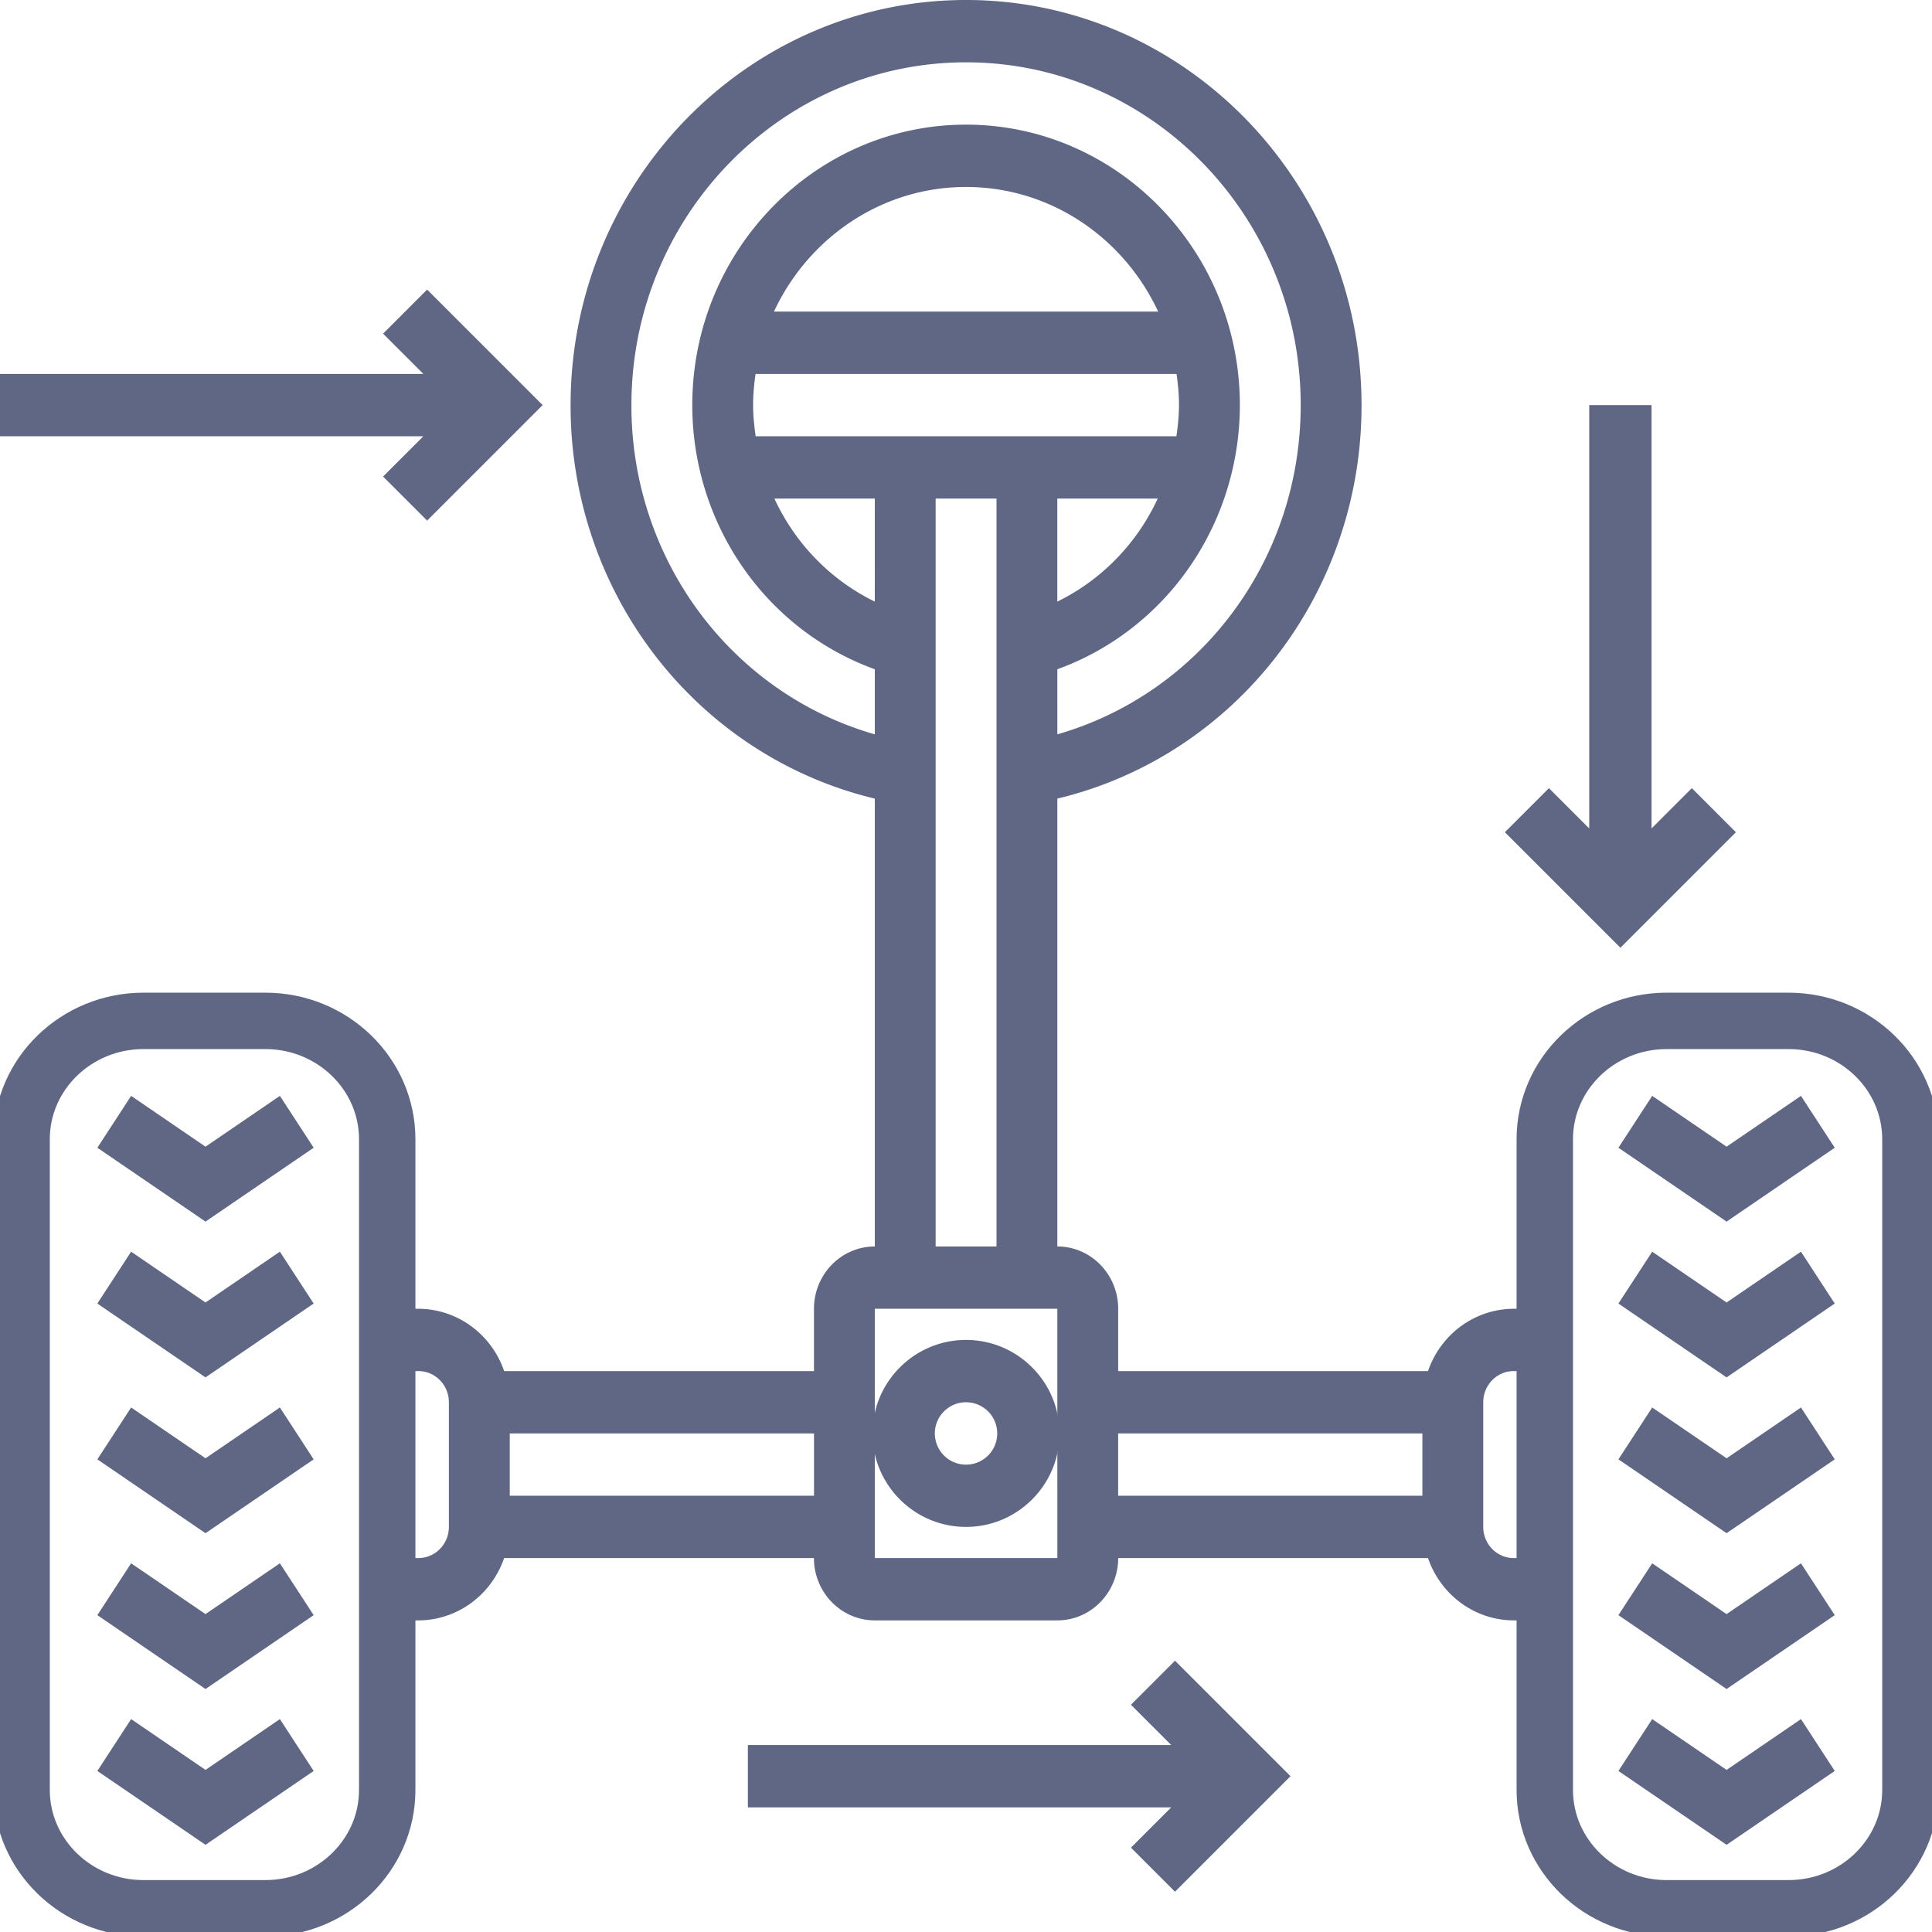
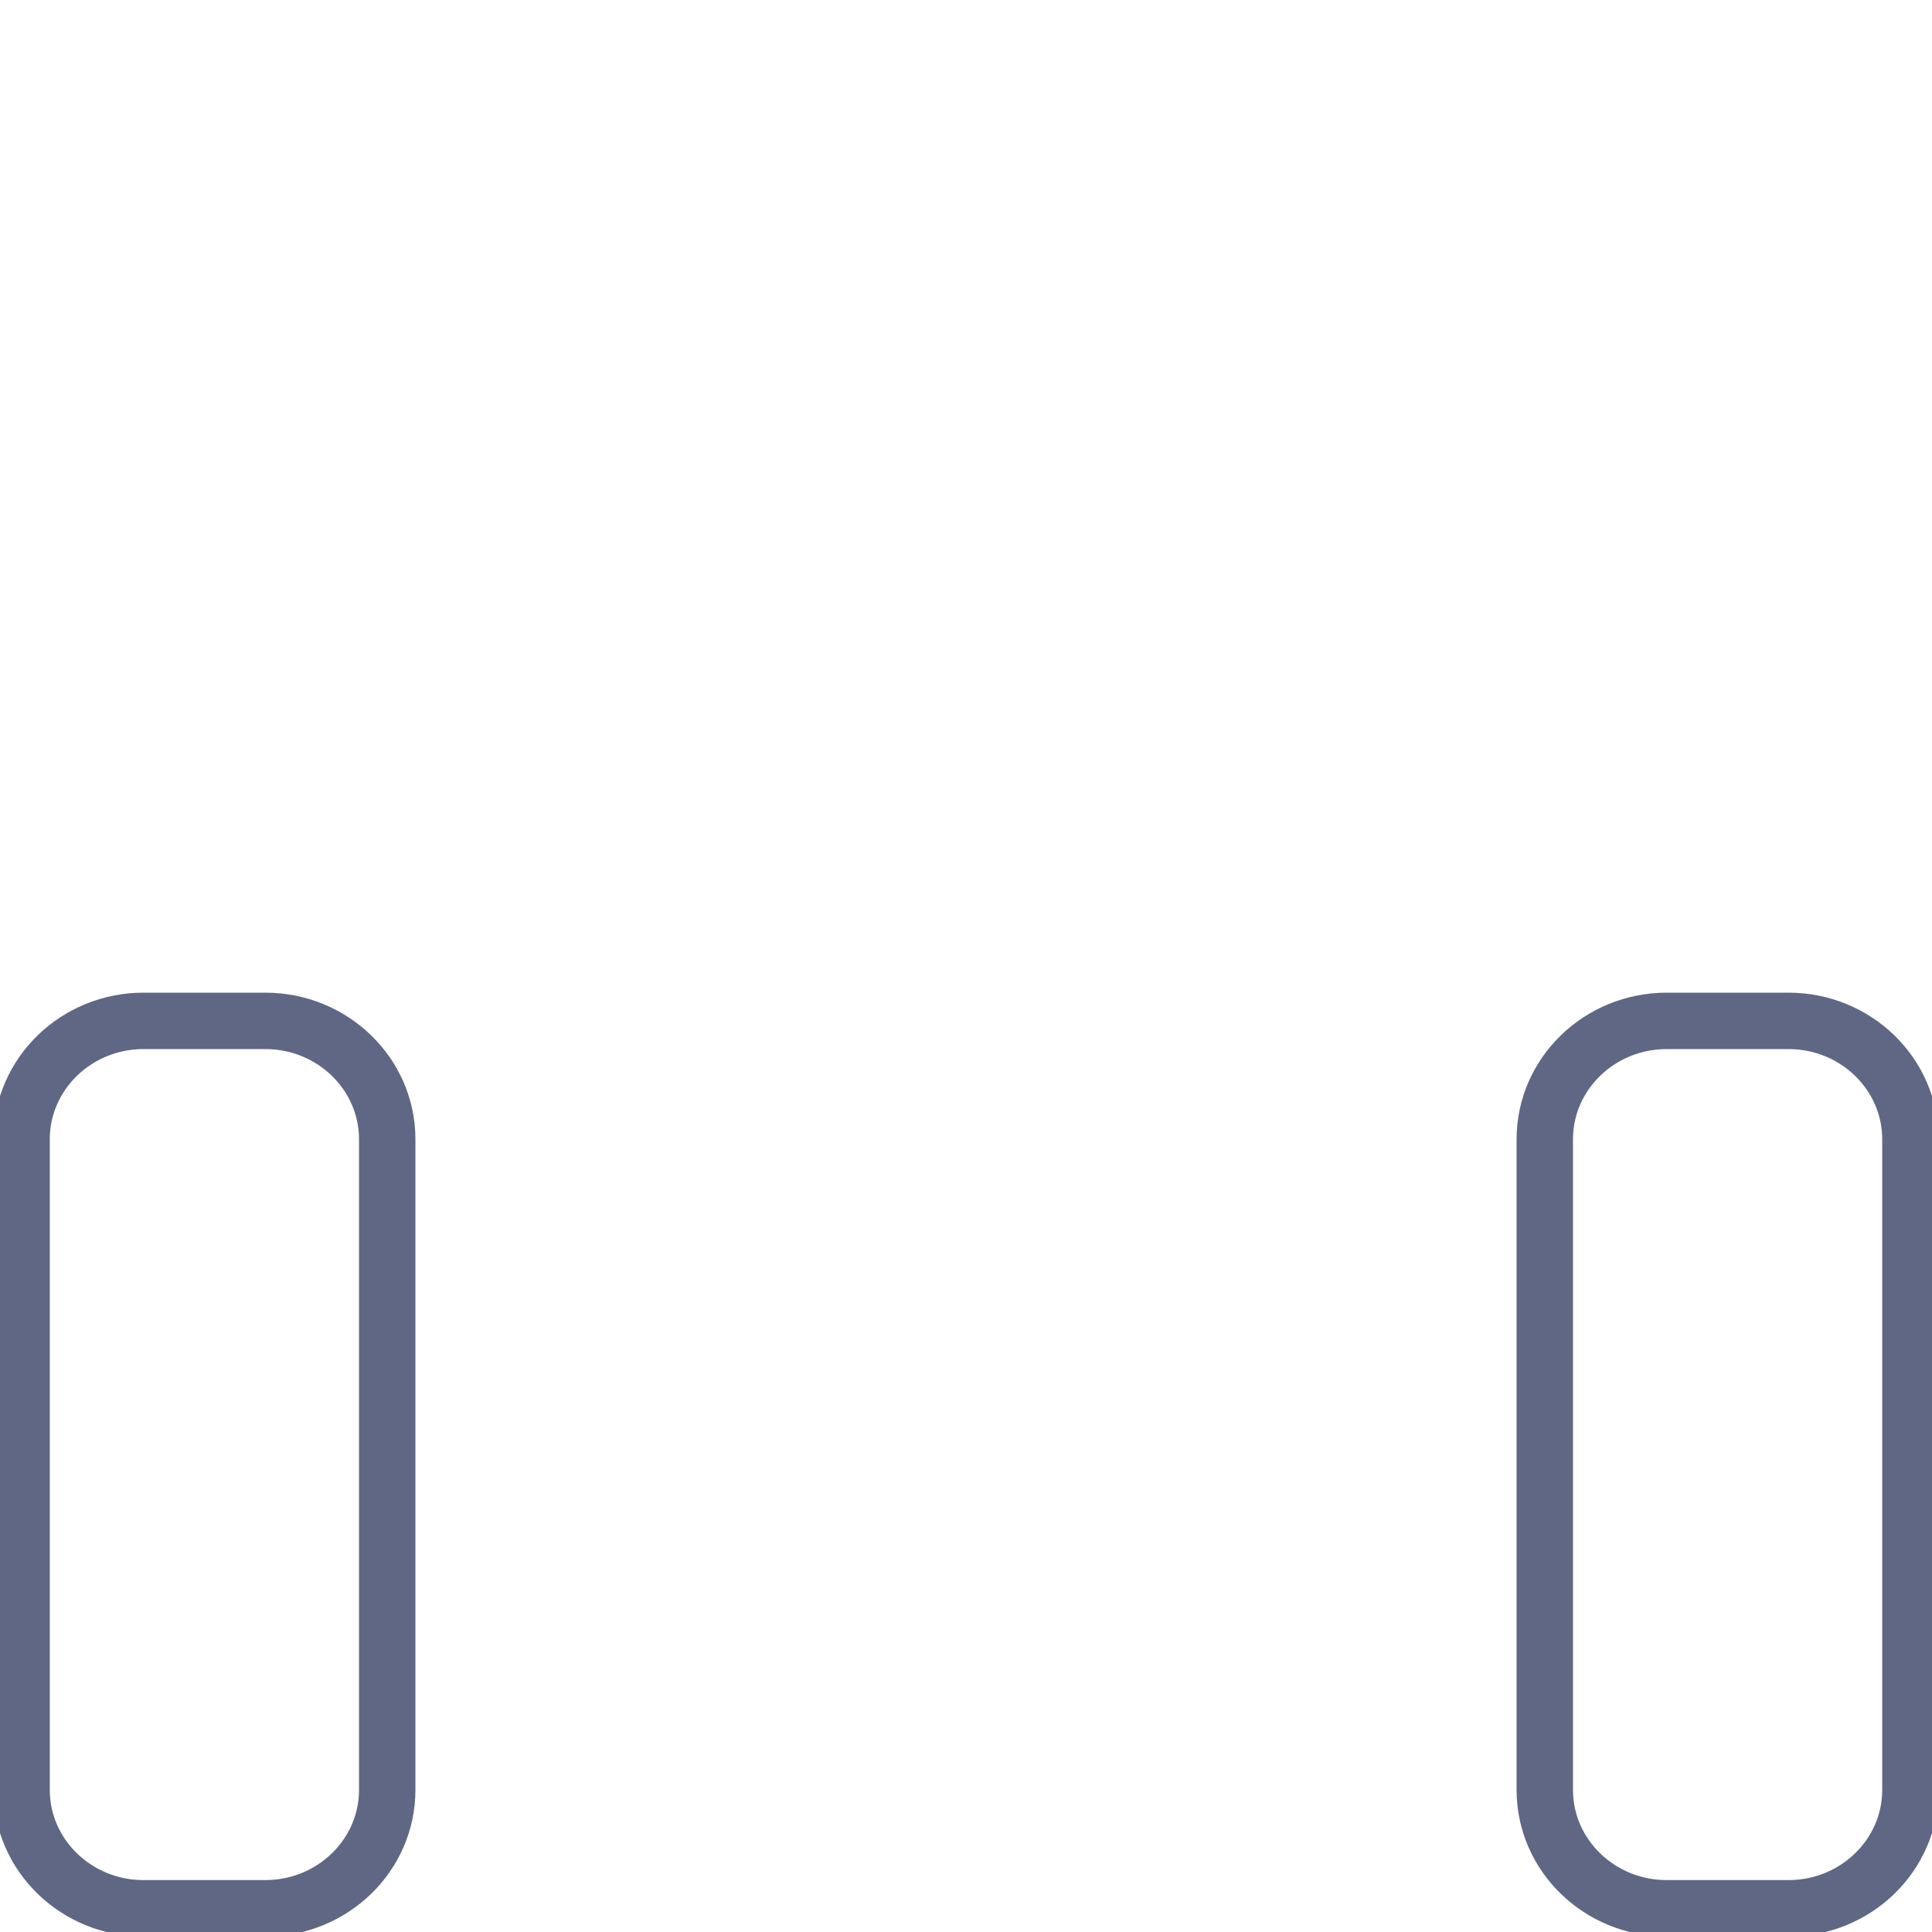
<svg xmlns="http://www.w3.org/2000/svg" xmlns:ns1="http://sodipodi.sourceforge.net/DTD/sodipodi-0.dtd" xmlns:ns2="http://www.inkscape.org/namespaces/inkscape" xml:space="preserve" width="512" height="512" style="enable-background:new 0 0 512 512" viewBox="0 0 62 62" version="1.1" id="svg1369" ns1:docname="10500.svg" ns2:version="1.1.2 (b8e25be833, 2022-02-05)">
  <defs id="defs1373" />
  <ns1:namedview id="namedview1371" pagecolor="#ffffff" bordercolor="#666666" borderopacity="1.0" ns2:pageshadow="2" ns2:pageopacity="0.0" ns2:pagecheckerboard="0" showgrid="false" ns2:zoom="1.6738281" ns2:cx="255.70128" ns2:cy="303.49592" ns2:window-width="1920" ns2:window-height="1017" ns2:window-x="-8" ns2:window-y="-8" ns2:window-maximized="1" ns2:current-layer="svg1369" />
  <path fill="#f0bc5e" d="m 57.396,61.239 h -3.911 c -2.157,0 -3.911,-1.703 -3.911,-3.797 V 36.558 c 0,-2.094 1.754,-3.797 3.911,-3.797 h 3.911 c 2.157,0 3.911,1.703 3.911,3.797 v 20.884 c 0,2.094 -1.754,3.797 -3.911,3.797 z m -48.882,0 H 4.604 c -2.157,0 -3.911,-1.703 -3.911,-3.797 V 36.558 c 0,-2.094 1.754,-3.797 3.911,-3.797 h 3.911 c 2.157,0 3.911,1.703 3.911,3.797 v 20.884 c 0,2.094 -1.754,3.797 -3.911,3.797 z" data-original="#f0bc5e" id="path1363" style="fill:none;fill-opacity:1;stroke:#5f6784;stroke-width:1.81;stroke-miterlimit:4;stroke-dasharray:none;stroke-opacity:1" />
-   <path d="m 45.826,44 h -9.942 v -2 c 0,-1.103 -0.876,-2 -1.953,-2 V 25.628 A 12.633,12.94 0 0 0 43.693,13 c 0,-7.168 -5.694,-13 -12.691,-13 C 24.004,0 18.311,5.832 18.311,13 a 12.633,12.94 0 0 0 9.763,12.628 V 40 c -1.077,0 -1.953,0.897 -1.953,2 v 2 H 16.179 A 2.925,2.996 0 0 0 13.43,42 H 12.453 v 2 h 0.976 c 0.538,0 0.976,0.448 0.976,1 v 4 c 0,0.552 -0.438,1 -0.976,1 H 12.453 v 2 h 0.976 a 2.925,2.996 0 0 0 2.749,-2 h 9.942 c 0,1.103 0.876,2 1.953,2 h 5.858 c 1.077,0 1.953,-0.897 1.953,-2 h 9.942 a 2.925,2.996 0 0 0 2.749,2 h 0.976 v -2 h -0.976 c -0.538,0 -0.976,-0.448 -0.976,-1 v -4 c 0,-0.552 0.438,-1 0.976,-1 h 0.976 v -2 h -0.976 a 2.925,2.996 0 0 0 -2.749,2 z m -29.467,4 v -2 h 9.763 v 2 z M 28.073,19.306 A 6.804,6.97 0 0 1 24.851,16 h 3.223 z M 24.25,14 c -0.046,-0.328 -0.082,-0.66 -0.082,-1 0,-0.34 0.032,-0.672 0.078,-1 h 13.511 c 0.046,0.328 0.078,0.66 0.078,1 0,0.34 -0.036,0.672 -0.082,1 z m 0.587,-4 c 1.099,-2.361 3.446,-4 6.165,-4 2.719,0 5.066,1.639 6.165,4 z m 12.316,6 a 6.817,6.983 0 0 1 -3.223,3.306 V 16 Z m -16.89,-3 c 0,-6.065 4.818,-11 10.739,-11 5.921,0 10.739,4.935 10.739,11 0,4.981 -3.224,9.247 -7.81,10.566 V 21.477 A 8.777,8.99 0 0 0 39.788,13 c 0,-4.962 -3.942,-9 -8.786,-9 -4.844,0 -8.786,4.038 -8.786,9 a 8.777,8.99 0 0 0 5.858,8.477 v 2.089 A 10.686,10.946 0 0 1 20.263,13 Z m 9.763,3 h 1.953 v 24 h -1.953 z m -1.953,34 v -8 h 5.858 l 9.76e-4,8 z m 7.81,-4 h 9.763 v 2 h -9.763 z m 19.525,0.798 -2.387,-1.63 -1.084,1.664 3.471,2.37 3.471,-2.37 -1.084,-1.664 z m 0,5 -2.387,-1.63 -1.084,1.664 3.471,2.37 3.471,-2.37 -1.084,-1.664 z m -3.471,-14.966 3.471,2.37 3.471,-2.37 -1.084,-1.664 -2.387,1.63 -2.387,-1.63 z m 3.471,4.966 -2.387,-1.63 -1.084,1.664 3.471,2.37 3.471,-2.37 -1.084,-1.664 z m 0,15 -2.387,-1.63 -1.084,1.664 3.471,2.37 3.471,-2.37 -1.084,-1.664 z m -48.813,-10 -2.387,-1.63 -1.084,1.664 3.471,2.37 3.471,-2.37 -1.084,-1.664 z m 0,5 -2.387,-1.63 -1.084,1.664 3.471,2.37 3.471,-2.37 -1.084,-1.664 z m 0,-15 -2.387,-1.63 -1.084,1.664 3.471,2.37 3.471,-2.37 -1.084,-1.664 z m 0,5 -2.387,-1.63 -1.084,1.664 3.471,2.37 3.471,-2.37 -1.084,-1.664 z m 0,15 -2.387,-1.63 -1.084,1.664 3.471,2.37 3.471,-2.37 -1.084,-1.664 z" data-original="#000000" id="path1365" style="fill:#5f6784;fill-opacity:1;stroke-width:0.988" />
-   <path d="M31 49c1.654 0 3-1.346 3-3s-1.346-3-3-3-3 1.346-3 3 1.346 3 3 3zm0-4a1.001 1.001 0 1 1-1 1c0-.552.449-1 1-1zm5.293 9.707L37.586 56H24v2h13.586l-1.293 1.293 1.414 1.414L41.414 57l-3.707-3.707zm-24-39.414 1.414 1.414L17.414 13l-3.707-3.707-1.414 1.414L13.586 12H0v2h13.586zm42 10L53 26.586V13h-2v13.586l-1.293-1.293-1.414 1.414L52 30.414l3.707-3.707z" data-original="#000000" id="path1367" style="fill:#5f6784;fill-opacity:1" />
</svg>